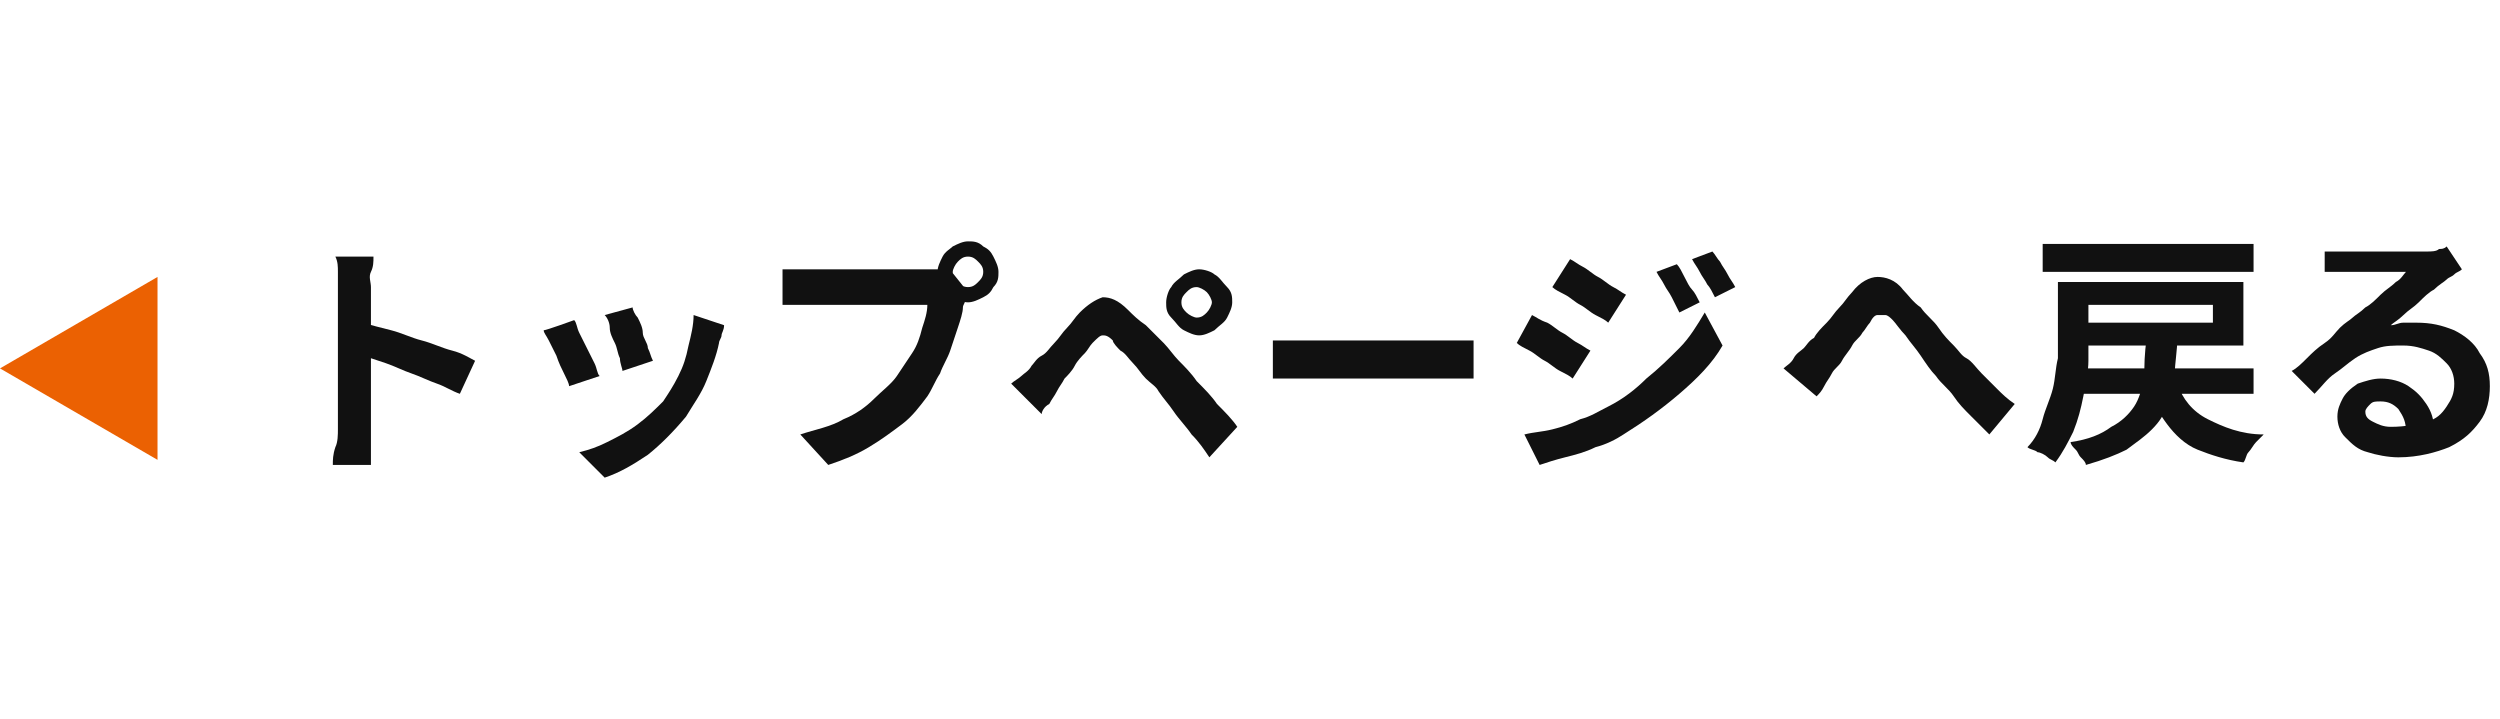
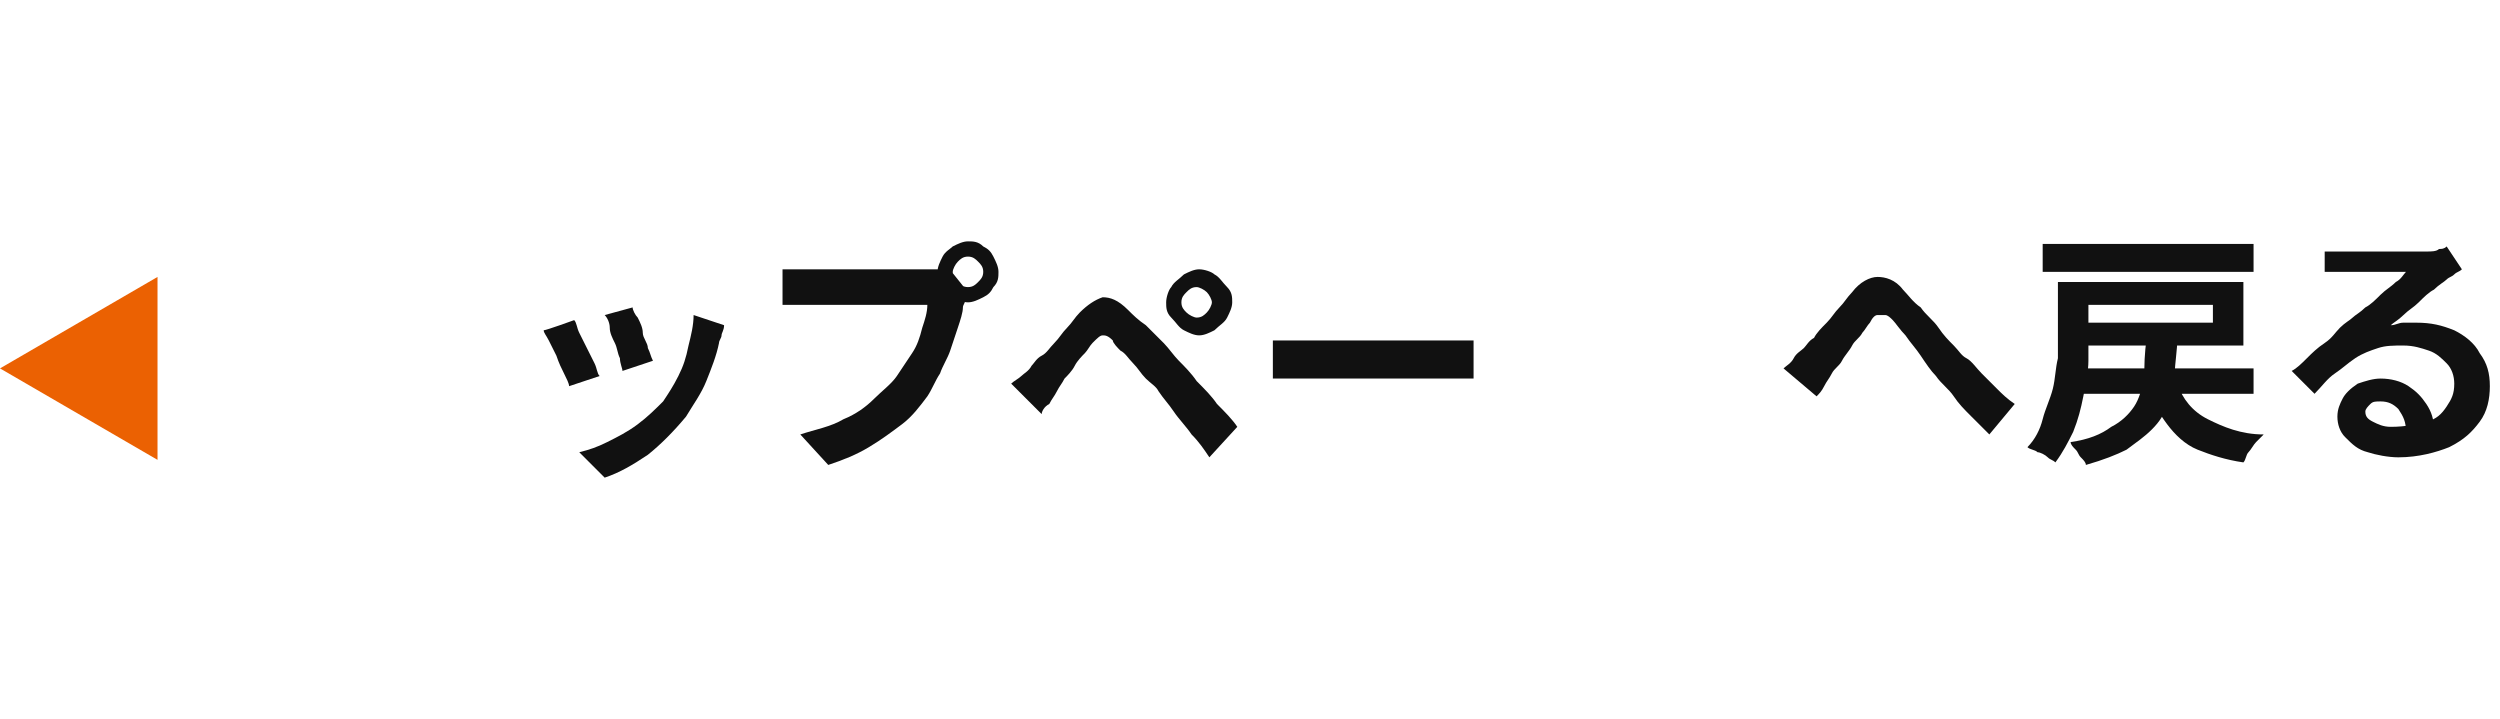
<svg xmlns="http://www.w3.org/2000/svg" version="1.1" id="_レイヤー_2" x="0px" y="0px" viewBox="0 0 98.4 28.3" style="enable-background:new 0 0 98.4 28.3;" xml:space="preserve">
  <style type="text/css">
	.st0{fill:#111111;}
	.st1{fill:#EB6102;}
</style>
  <g id="_レイヤー_1-2">
    <g>
-       <path class="st0" d="M13.3,16.9v-5.6c0-0.2,0-0.4,0-0.6s0-0.4-0.1-0.6h1.5c0,0.2,0,0.4-0.1,0.6s0,0.4,0,0.6v5.6c0,0.1,0,0.2,0,0.4    c0,0.2,0,0.3,0,0.5c0,0.2,0,0.3,0,0.5h-1.5c0-0.2,0-0.4,0.1-0.7C13.3,17.4,13.3,17.1,13.3,16.9z M14.3,12.7    c0.3,0.1,0.7,0.2,1.1,0.3c0.4,0.1,0.8,0.3,1.2,0.4s0.8,0.3,1.2,0.4c0.4,0.1,0.7,0.3,0.9,0.4l-0.6,1.3c-0.3-0.1-0.6-0.3-0.9-0.4    c-0.3-0.1-0.7-0.3-1-0.4c-0.3-0.1-0.7-0.3-1-0.4c-0.3-0.1-0.6-0.2-0.9-0.3L14.3,12.7L14.3,12.7z" />
      <path class="st0" d="M22.6,12.6c0.1,0.1,0.1,0.3,0.2,0.5s0.2,0.4,0.3,0.6c0.1,0.2,0.2,0.4,0.3,0.6s0.1,0.4,0.2,0.5l-1.2,0.4    c0-0.1-0.1-0.3-0.2-0.5c-0.1-0.2-0.2-0.4-0.3-0.7c-0.1-0.2-0.2-0.4-0.3-0.6c-0.1-0.2-0.2-0.3-0.2-0.4C21.5,13,22.6,12.6,22.6,12.6    z M28.5,12.8c0,0.2-0.1,0.3-0.1,0.4c0,0.1-0.1,0.2-0.1,0.3c-0.1,0.5-0.3,1-0.5,1.5c-0.2,0.5-0.5,0.9-0.8,1.4    c-0.5,0.6-1,1.1-1.5,1.5c-0.6,0.4-1.1,0.7-1.7,0.9l-1-1c0.4-0.1,0.7-0.2,1.1-0.4c0.4-0.2,0.8-0.4,1.2-0.7c0.4-0.3,0.7-0.6,1-0.9    c0.2-0.3,0.4-0.6,0.6-1c0.2-0.4,0.3-0.7,0.4-1.2c0.1-0.4,0.2-0.8,0.2-1.2L28.5,12.8L28.5,12.8z M24.9,12.1c0,0.1,0.1,0.3,0.2,0.4    c0.1,0.2,0.2,0.4,0.2,0.6s0.2,0.4,0.2,0.6c0.1,0.2,0.1,0.3,0.2,0.5l-1.2,0.4c0-0.1-0.1-0.3-0.1-0.5c-0.1-0.2-0.1-0.4-0.2-0.6    c-0.1-0.2-0.2-0.4-0.2-0.6s-0.1-0.4-0.2-0.5L24.9,12.1L24.9,12.1z" />
      <path class="st0" d="M38.1,11.5c0,0.1-0.1,0.2-0.1,0.3c0,0.1-0.1,0.2-0.1,0.3c0,0.2-0.1,0.5-0.2,0.8c-0.1,0.3-0.2,0.6-0.3,0.9    s-0.3,0.6-0.4,0.9c-0.2,0.3-0.3,0.6-0.5,0.9c-0.3,0.4-0.6,0.8-1,1.1c-0.4,0.3-0.8,0.6-1.3,0.9c-0.5,0.3-1,0.5-1.6,0.7l-1.1-1.2    c0.6-0.2,1.2-0.3,1.7-0.6c0.5-0.2,0.9-0.5,1.2-0.8c0.3-0.3,0.7-0.6,0.9-0.9c0.2-0.3,0.4-0.6,0.6-0.9s0.3-0.6,0.4-1    c0.1-0.3,0.2-0.6,0.2-0.9h-4.5c-0.2,0-0.4,0-0.7,0c-0.2,0-0.4,0-0.5,0v-1.4c0.1,0,0.2,0,0.4,0c0.1,0,0.3,0,0.4,0    c0.1,0,0.3,0,0.4,0h4.5c0.1,0,0.2,0,0.4,0c0.1,0,0.3,0,0.4-0.1L38.1,11.5L38.1,11.5z M36.9,10.7c0-0.2,0.1-0.4,0.2-0.6    c0.1-0.2,0.3-0.3,0.4-0.4c0.2-0.1,0.4-0.2,0.6-0.2c0.2,0,0.4,0,0.6,0.2c0.2,0.1,0.3,0.2,0.4,0.4c0.1,0.2,0.2,0.4,0.2,0.6    s0,0.4-0.2,0.6c-0.1,0.2-0.2,0.3-0.4,0.4c-0.2,0.1-0.4,0.2-0.6,0.2c-0.2,0-0.4-0.1-0.6-0.2c-0.2-0.1-0.3-0.3-0.4-0.4    C37,11.1,36.9,10.9,36.9,10.7z M37.5,10.7c0,0.2,0.1,0.3,0.2,0.4c0.1,0.1,0.2,0.2,0.4,0.2s0.3-0.1,0.4-0.2    c0.1-0.1,0.2-0.2,0.2-0.4c0-0.2-0.1-0.3-0.2-0.4c-0.1-0.1-0.2-0.2-0.4-0.2c-0.2,0-0.3,0.1-0.4,0.2C37.6,10.4,37.5,10.6,37.5,10.7z    " />
      <path class="st0" d="M39.8,15.1c0.1-0.1,0.3-0.2,0.4-0.3c0.1-0.1,0.3-0.2,0.4-0.4c0.1-0.1,0.2-0.3,0.4-0.4s0.3-0.3,0.5-0.5    s0.3-0.4,0.5-0.6s0.3-0.4,0.5-0.6c0.3-0.3,0.6-0.5,0.9-0.6c0.3,0,0.6,0.1,1,0.5c0.2,0.2,0.4,0.4,0.7,0.6c0.2,0.2,0.5,0.5,0.7,0.7    c0.2,0.2,0.4,0.5,0.6,0.7c0.2,0.2,0.5,0.5,0.7,0.8c0.3,0.3,0.6,0.6,0.8,0.9c0.3,0.3,0.6,0.6,0.8,0.9l-1.1,1.2    c-0.2-0.3-0.4-0.6-0.7-0.9c-0.2-0.3-0.5-0.6-0.7-0.9c-0.2-0.3-0.4-0.5-0.6-0.8c-0.1-0.2-0.3-0.3-0.5-0.5c-0.2-0.2-0.3-0.4-0.5-0.6    c-0.2-0.2-0.3-0.4-0.5-0.5c-0.1-0.1-0.3-0.3-0.3-0.4c-0.2-0.2-0.3-0.2-0.4-0.2c-0.1,0-0.2,0.1-0.4,0.3c-0.1,0.1-0.2,0.3-0.3,0.4    s-0.3,0.3-0.4,0.5c-0.1,0.2-0.3,0.4-0.4,0.5c-0.1,0.2-0.2,0.3-0.3,0.5c-0.1,0.2-0.2,0.3-0.3,0.5C41.1,16,41,16.2,41,16.3    L39.8,15.1L39.8,15.1z M45.9,11.9c0-0.2,0.1-0.5,0.2-0.6c0.1-0.2,0.3-0.3,0.5-0.5c0.2-0.1,0.4-0.2,0.6-0.2s0.5,0.1,0.6,0.2    c0.2,0.1,0.3,0.3,0.5,0.5s0.2,0.4,0.2,0.6s-0.1,0.4-0.2,0.6c-0.1,0.2-0.3,0.3-0.5,0.5c-0.2,0.1-0.4,0.2-0.6,0.2s-0.4-0.1-0.6-0.2    c-0.2-0.1-0.3-0.3-0.5-0.5C45.9,12.3,45.9,12.1,45.9,11.9z M46.5,11.9c0,0.2,0.1,0.3,0.2,0.4c0.1,0.1,0.3,0.2,0.4,0.2    c0.2,0,0.3-0.1,0.4-0.2c0.1-0.1,0.2-0.3,0.2-0.4s-0.1-0.3-0.2-0.4c-0.1-0.1-0.3-0.2-0.4-0.2c-0.2,0-0.3,0.1-0.4,0.2    C46.6,11.6,46.5,11.7,46.5,11.9z" />
      <path class="st0" d="M50.1,13.4c0.1,0,0.3,0,0.4,0s0.4,0,0.6,0c0.2,0,0.4,0,0.6,0h5.2c0.2,0,0.4,0,0.6,0s0.4,0,0.5,0v1.5    c-0.1,0-0.3,0-0.5,0c-0.2,0-0.4,0-0.6,0h-5.2c-0.3,0-0.6,0-0.9,0c-0.3,0-0.5,0-0.7,0L50.1,13.4L50.1,13.4z" />
-       <path class="st0" d="M60.3,12.4c0.2,0.1,0.3,0.2,0.6,0.3c0.2,0.1,0.4,0.3,0.6,0.4c0.2,0.1,0.4,0.3,0.6,0.4    c0.2,0.1,0.3,0.2,0.5,0.3l-0.7,1.1c-0.1-0.1-0.3-0.2-0.5-0.3c-0.2-0.1-0.4-0.3-0.6-0.4s-0.4-0.3-0.6-0.4c-0.2-0.1-0.4-0.2-0.5-0.3    L60.3,12.4L60.3,12.4z M60,17.1c0.4-0.1,0.7-0.1,1.1-0.2s0.7-0.2,1.1-0.4c0.4-0.1,0.7-0.3,1.1-0.5c0.6-0.3,1.1-0.7,1.5-1.1    c0.5-0.4,0.9-0.8,1.3-1.2c0.4-0.4,0.7-0.9,1-1.4l0.7,1.3c-0.4,0.7-1,1.3-1.7,1.9c-0.7,0.6-1.4,1.1-2.2,1.6    c-0.3,0.2-0.7,0.4-1.1,0.5c-0.4,0.2-0.8,0.3-1.2,0.4c-0.4,0.1-0.7,0.2-1,0.3L60,17.1L60,17.1z M61.8,10.2c0.2,0.1,0.3,0.2,0.5,0.3    c0.2,0.1,0.4,0.3,0.6,0.4c0.2,0.1,0.4,0.3,0.6,0.4c0.2,0.1,0.3,0.2,0.5,0.3l-0.7,1.1c-0.1-0.1-0.3-0.2-0.5-0.3    c-0.2-0.1-0.4-0.3-0.6-0.4c-0.2-0.1-0.4-0.3-0.6-0.4c-0.2-0.1-0.4-0.2-0.5-0.3L61.8,10.2L61.8,10.2z M66,10.4    c0.1,0.1,0.2,0.3,0.3,0.5c0.1,0.2,0.2,0.4,0.3,0.5s0.2,0.3,0.3,0.5l-0.8,0.4c-0.1-0.2-0.2-0.4-0.3-0.6c-0.1-0.2-0.2-0.3-0.3-0.5    s-0.2-0.3-0.3-0.5L66,10.4L66,10.4z M67.4,9.9c0.1,0.1,0.2,0.3,0.3,0.4c0.1,0.2,0.2,0.3,0.3,0.5s0.2,0.3,0.3,0.5l-0.8,0.4    c-0.1-0.2-0.2-0.4-0.3-0.5c-0.1-0.2-0.2-0.3-0.3-0.5c-0.1-0.2-0.2-0.3-0.3-0.5L67.4,9.9L67.4,9.9z" />
      <path class="st0" d="M70.2,14.5c0.1-0.1,0.3-0.2,0.4-0.4s0.3-0.3,0.4-0.4c0.1-0.1,0.2-0.3,0.4-0.4c0.1-0.2,0.3-0.4,0.5-0.6    c0.2-0.2,0.3-0.4,0.5-0.6s0.3-0.4,0.5-0.6c0.3-0.4,0.7-0.6,1-0.6c0.3,0,0.7,0.1,1,0.5c0.2,0.2,0.4,0.5,0.7,0.7    c0.2,0.3,0.5,0.5,0.7,0.8s0.4,0.5,0.6,0.7c0.2,0.2,0.3,0.4,0.5,0.5s0.4,0.4,0.6,0.6s0.4,0.4,0.6,0.6s0.4,0.4,0.7,0.6l-1,1.2    c-0.2-0.2-0.5-0.5-0.7-0.7c-0.3-0.3-0.5-0.5-0.7-0.8c-0.2-0.3-0.5-0.5-0.7-0.8c-0.2-0.2-0.4-0.5-0.6-0.8s-0.4-0.5-0.6-0.8    c-0.2-0.2-0.4-0.5-0.5-0.6c-0.1-0.1-0.2-0.2-0.3-0.2s-0.2,0-0.3,0c-0.1,0-0.2,0.1-0.3,0.3c-0.1,0.1-0.2,0.3-0.3,0.4    c-0.1,0.2-0.3,0.3-0.4,0.5s-0.3,0.4-0.4,0.6s-0.3,0.3-0.4,0.5c-0.1,0.2-0.2,0.3-0.3,0.5s-0.2,0.3-0.3,0.4L70.2,14.5L70.2,14.5z" />
      <path class="st0" d="M81,11.1h1.2V13c0,0.4,0,0.8,0,1.2s-0.1,0.9-0.2,1.4c-0.1,0.5-0.2,0.9-0.4,1.4c-0.2,0.4-0.4,0.8-0.7,1.2    c-0.1-0.1-0.2-0.1-0.3-0.2s-0.3-0.2-0.4-0.2c-0.1-0.1-0.3-0.1-0.4-0.2c0.3-0.3,0.5-0.7,0.6-1.1s0.3-0.8,0.4-1.2    c0.1-0.4,0.1-0.8,0.2-1.2c0-0.4,0-0.8,0-1.1L81,11.1L81,11.1z M80.4,9.6h8.3v1.1h-8.3C80.4,10.7,80.4,9.6,80.4,9.6z M84.5,13.3    h1.2c0,0.5-0.1,1-0.1,1.4c-0.1,0.4-0.2,0.8-0.3,1.2s-0.3,0.7-0.6,1s-0.6,0.5-1,0.8c-0.4,0.2-0.9,0.4-1.6,0.6    c0-0.1-0.1-0.2-0.2-0.3c-0.1-0.1-0.1-0.2-0.2-0.3c-0.1-0.1-0.2-0.2-0.2-0.3c0.7-0.1,1.2-0.3,1.6-0.6c0.4-0.2,0.7-0.5,0.9-0.8    s0.3-0.7,0.4-1.1C84.4,14.4,84.4,13.9,84.5,13.3L84.5,13.3z M81.6,11.1h6.7v2.5h-6.7v-0.9h5.5V12h-5.5V11.1L81.6,11.1z M81.6,14.5    h7.1v1h-7.1V14.5z M85.7,15.1c0.2,0.6,0.6,1.1,1.2,1.4c0.6,0.3,1.3,0.6,2.2,0.6c-0.1,0.1-0.2,0.2-0.3,0.3    c-0.1,0.1-0.2,0.3-0.3,0.4c-0.1,0.1-0.1,0.3-0.2,0.4c-0.7-0.1-1.3-0.3-1.8-0.5s-0.9-0.6-1.2-1c-0.3-0.4-0.6-0.9-0.8-1.5L85.7,15.1    L85.7,15.1z" />
      <path class="st0" d="M91.5,9.9c0.1,0,0.3,0,0.4,0c0.2,0,0.3,0,0.4,0c0.1,0,0.3,0,0.5,0s0.4,0,0.7,0c0.3,0,0.5,0,0.8,0s0.5,0,0.7,0    c0.2,0,0.4,0,0.5,0c0.2,0,0.4,0,0.5-0.1c0.1,0,0.2,0,0.3-0.1l0.6,0.9c-0.1,0.1-0.2,0.1-0.3,0.2c-0.1,0.1-0.2,0.1-0.3,0.2    c-0.1,0.1-0.3,0.2-0.5,0.4c-0.2,0.1-0.4,0.3-0.6,0.5c-0.2,0.2-0.4,0.3-0.6,0.5c-0.2,0.2-0.4,0.3-0.5,0.4c0.2,0,0.3-0.1,0.5-0.1    c0.2,0,0.3,0,0.5,0c0.6,0,1,0.1,1.5,0.3c0.4,0.2,0.8,0.5,1,0.9c0.3,0.4,0.4,0.8,0.4,1.3c0,0.5-0.1,1-0.4,1.4    c-0.3,0.4-0.6,0.7-1.2,1c-0.5,0.2-1.2,0.4-2,0.4c-0.4,0-0.9-0.1-1.2-0.2c-0.4-0.1-0.6-0.3-0.9-0.6C92.1,17,92,16.7,92,16.4    c0-0.3,0.1-0.5,0.2-0.7c0.1-0.2,0.3-0.4,0.6-0.6c0.3-0.1,0.6-0.2,0.9-0.2c0.4,0,0.8,0.1,1.1,0.3c0.3,0.2,0.5,0.4,0.7,0.7    c0.2,0.3,0.3,0.6,0.3,1L94.7,17c0-0.4-0.1-0.6-0.3-0.9c-0.2-0.2-0.4-0.3-0.7-0.3c-0.2,0-0.3,0-0.4,0.1c-0.1,0.1-0.2,0.2-0.2,0.3    c0,0.2,0.1,0.3,0.3,0.4c0.2,0.1,0.4,0.2,0.7,0.2c0.6,0,1-0.1,1.4-0.2c0.4-0.1,0.6-0.3,0.8-0.6c0.2-0.3,0.3-0.5,0.3-0.9    c0-0.3-0.1-0.6-0.3-0.8c-0.2-0.2-0.4-0.4-0.7-0.5c-0.3-0.1-0.6-0.2-1-0.2s-0.7,0-1,0.1c-0.3,0.1-0.6,0.2-0.9,0.4    c-0.3,0.2-0.5,0.4-0.8,0.6c-0.3,0.2-0.5,0.5-0.8,0.8l-0.9-0.9c0.2-0.1,0.4-0.3,0.6-0.5c0.2-0.2,0.4-0.4,0.7-0.6s0.4-0.4,0.6-0.6    c0.2-0.2,0.4-0.3,0.5-0.4c0.1-0.1,0.3-0.2,0.5-0.4c0.2-0.1,0.4-0.3,0.6-0.5c0.2-0.2,0.4-0.3,0.6-0.5c0.2-0.1,0.3-0.3,0.4-0.4    c-0.1,0-0.2,0-0.4,0c-0.2,0-0.3,0-0.5,0s-0.4,0-0.6,0c-0.2,0-0.4,0-0.5,0c-0.2,0-0.3,0-0.4,0c-0.1,0-0.3,0-0.4,0    c-0.1,0-0.3,0-0.4,0L91.5,9.9L91.5,9.9z" />
    </g>
  </g>
  <polygon class="st1" points="0,14.5 6.2,18.1 6.2,10.9 " />
</svg>